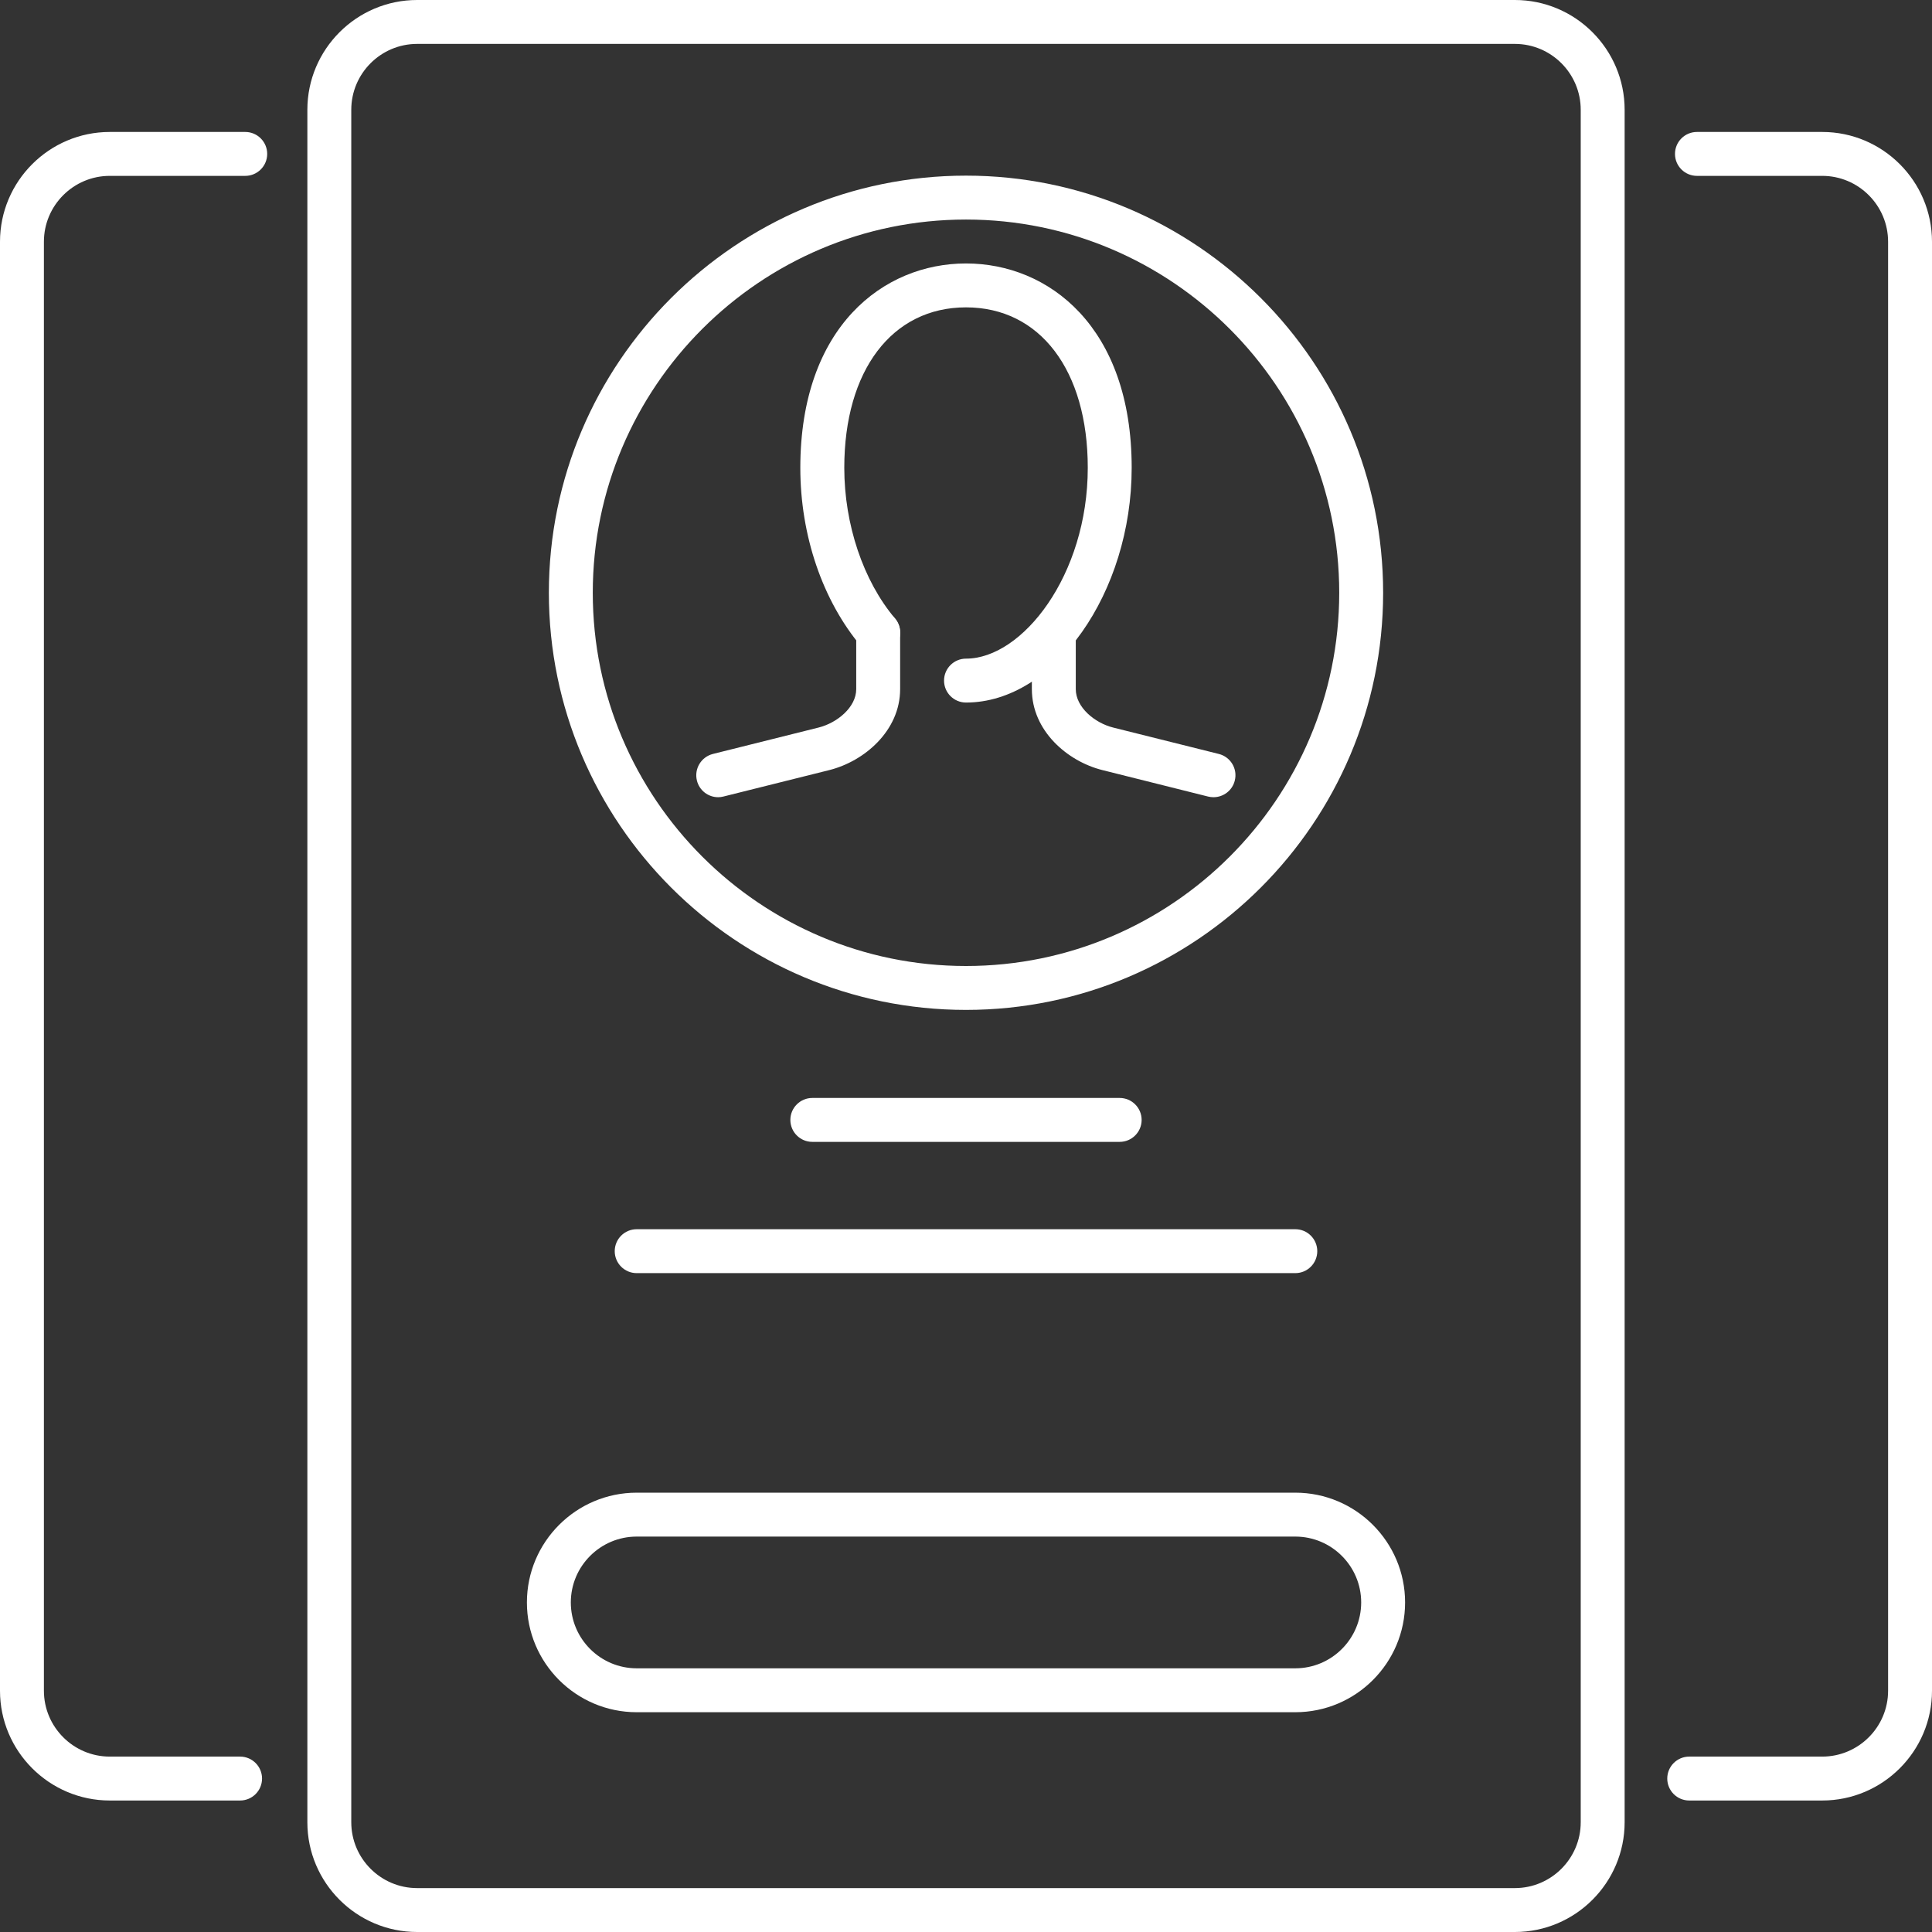
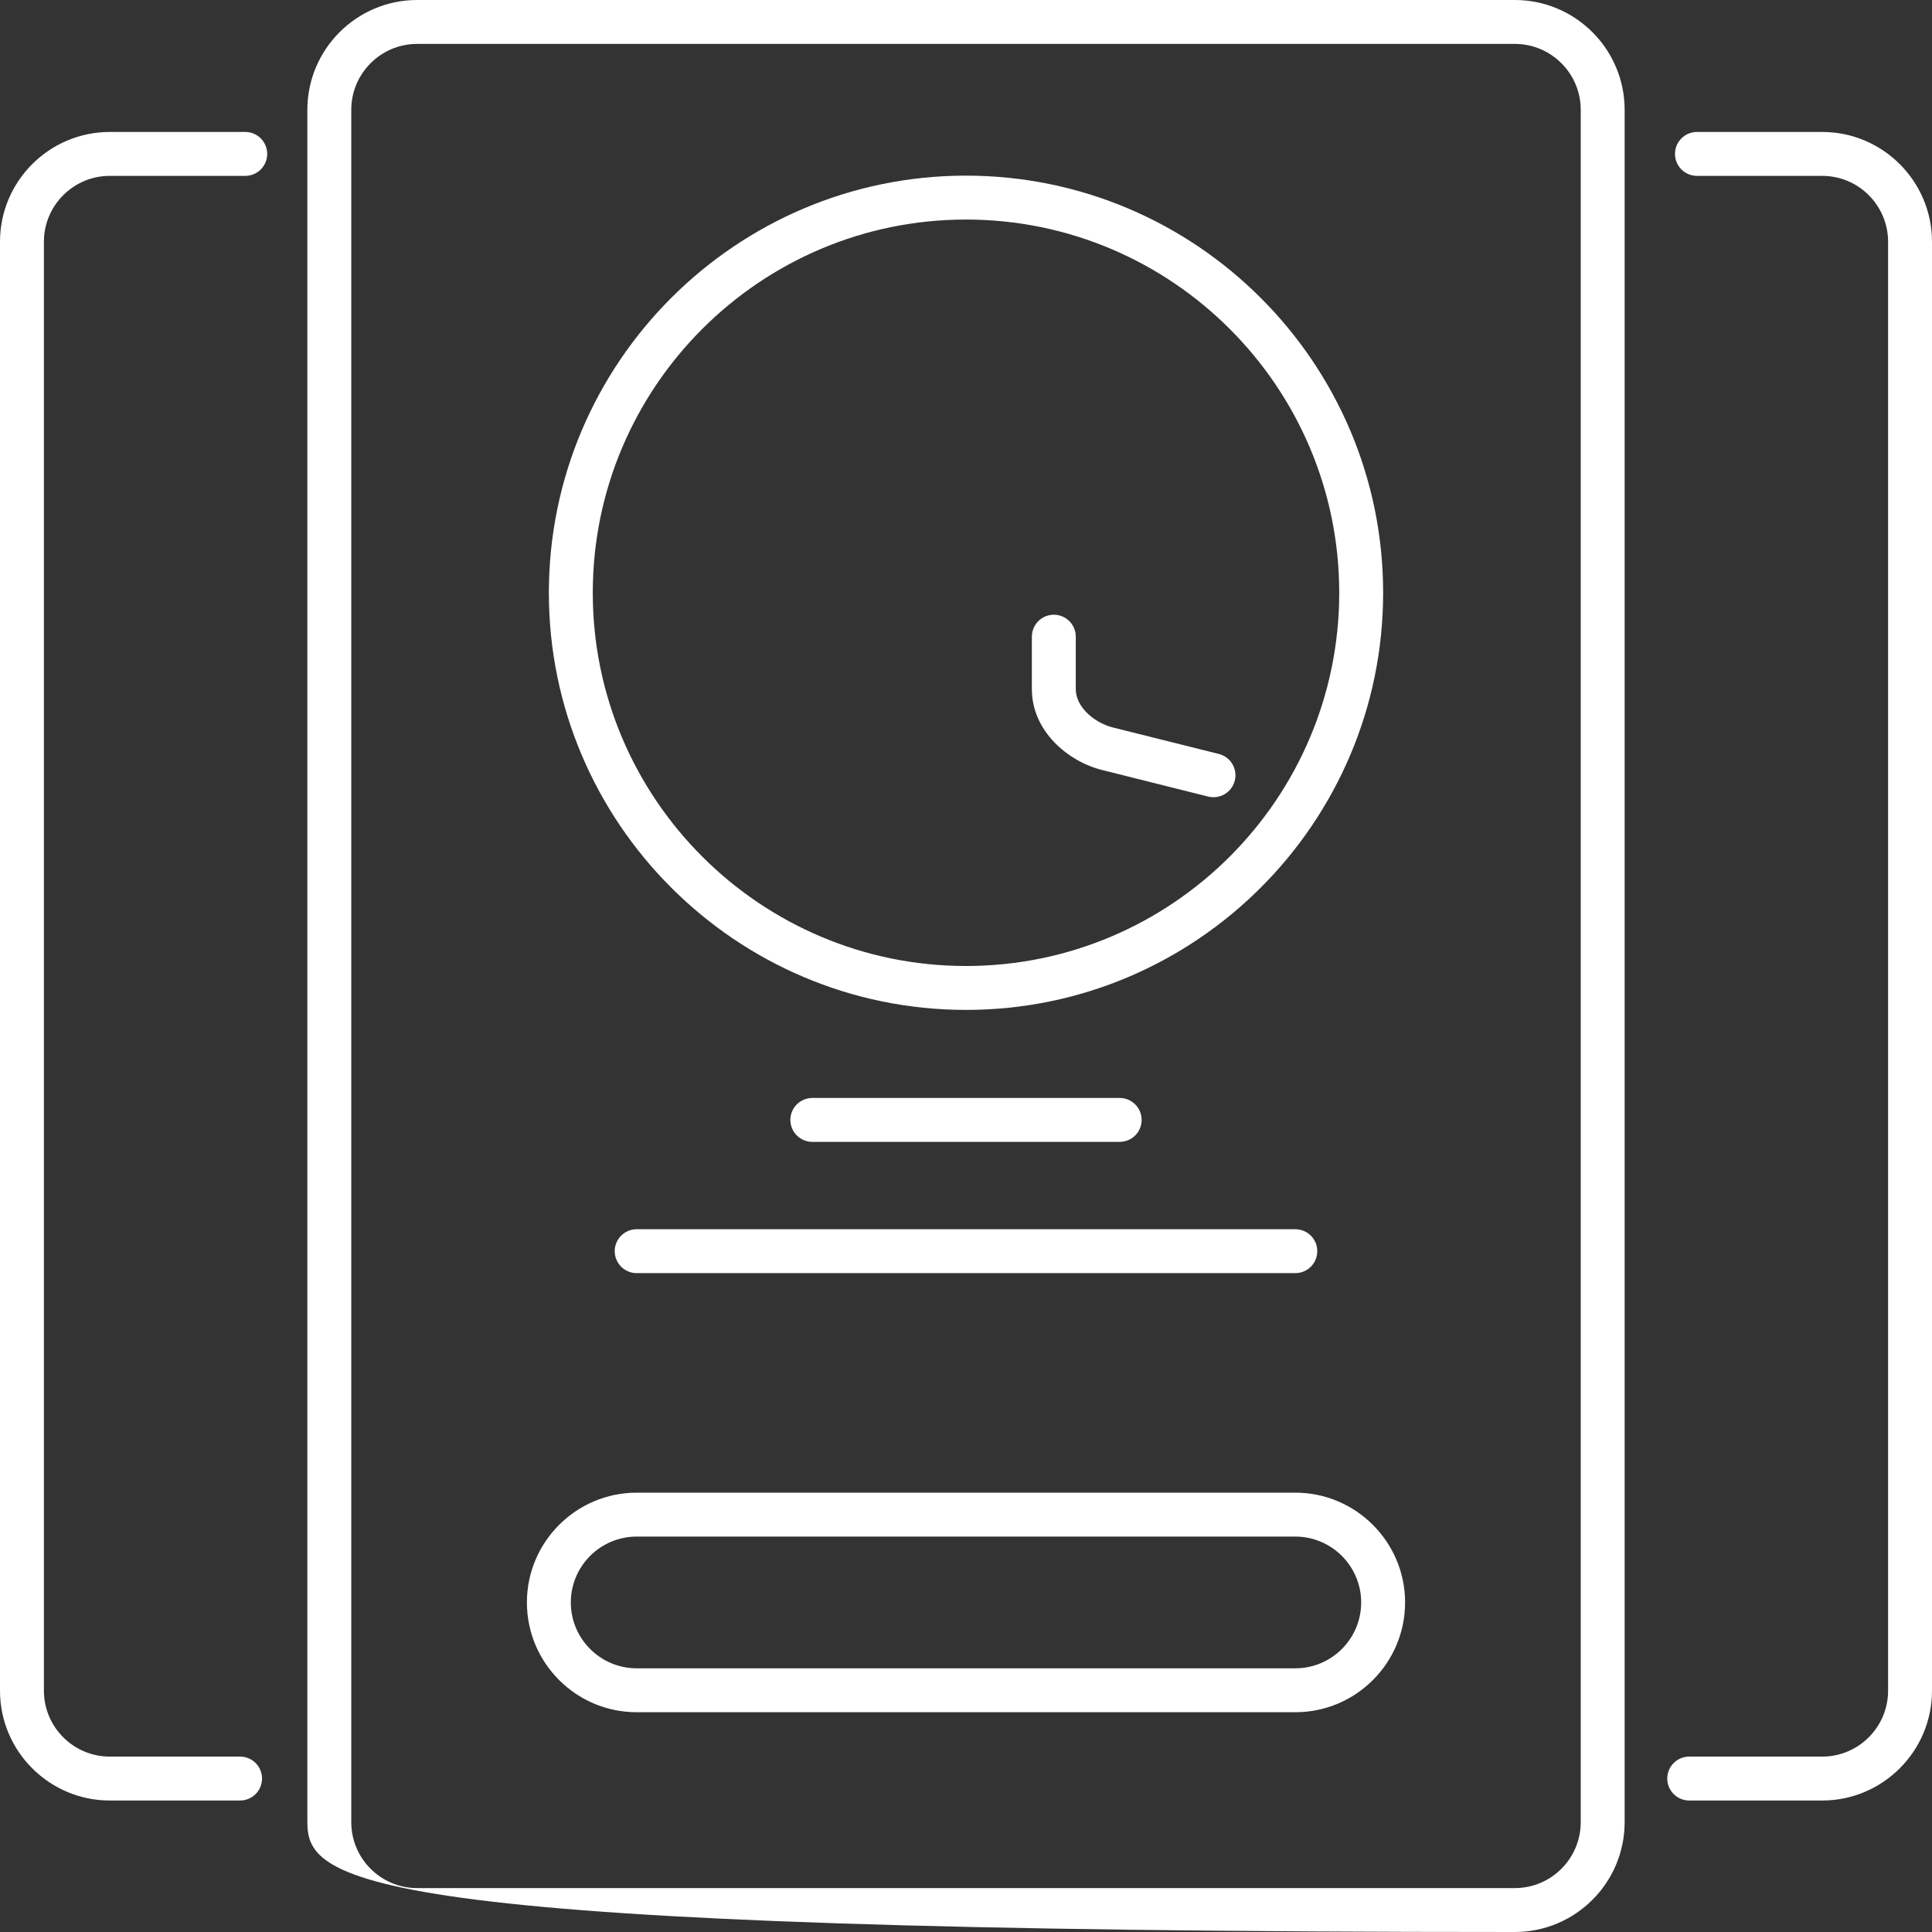
<svg xmlns="http://www.w3.org/2000/svg" width="33" height="33" viewBox="0 0 33 33" fill="none">
  <rect x="0" y="0" width="33" height="33" fill="#333333" stroke="none" />
  <path d="M31.125 30.754H28.853C28.646 30.754 28.478 30.586 28.478 30.379C28.478 30.172 28.646 30.004 28.853 30.004H31.125C31.745 30.004 32.25 29.499 32.25 28.879V4.129C32.25 3.509 31.745 3.004 31.125 3.004H28.985C28.778 3.004 28.61 2.836 28.61 2.629C28.61 2.422 28.778 2.254 28.985 2.254H31.125C32.158 2.254 33 3.095 33 4.129V28.879C33 29.912 32.158 30.754 31.125 30.754Z" fill="white" />
  <path d="M4.101 30.754H1.875C0.842 30.754 0 29.912 0 28.879V4.129C0 3.095 0.842 2.254 1.875 2.254H4.189C4.396 2.254 4.564 2.422 4.564 2.629C4.564 2.836 4.396 3.004 4.189 3.004H1.875C1.255 3.004 0.75 3.509 0.75 4.129V28.879C0.75 29.499 1.255 30.004 1.875 30.004H4.101C4.308 30.004 4.476 30.172 4.476 30.379C4.476 30.586 4.308 30.754 4.101 30.754Z" fill="white" />
-   <path d="M25.875 33H7.125C6.091 33 5.25 32.158 5.25 31.125V1.875C5.25 0.842 6.091 0 7.125 0H25.875C26.909 0 27.75 0.842 27.75 1.875V31.125C27.75 32.158 26.909 33 25.875 33ZM7.125 0.75C6.505 0.75 6 1.255 6 1.875V31.125C6 31.745 6.505 32.25 7.125 32.25H25.875C26.495 32.25 27 31.745 27 31.125V1.875C27 1.255 26.495 0.75 25.875 0.75H7.125Z" fill="white" />
+   <path d="M25.875 33C6.091 33 5.25 32.158 5.25 31.125V1.875C5.25 0.842 6.091 0 7.125 0H25.875C26.909 0 27.75 0.842 27.75 1.875V31.125C27.75 32.158 26.909 33 25.875 33ZM7.125 0.75C6.505 0.75 6 1.255 6 1.875V31.125C6 31.745 6.505 32.25 7.125 32.25H25.875C26.495 32.25 27 31.745 27 31.125V1.875C27 1.255 26.495 0.75 25.875 0.75H7.125Z" fill="white" />
  <path d="M20.727 13.617C20.698 13.617 20.667 13.613 20.636 13.606L18.831 13.154C18.232 13.005 17.625 12.482 17.625 11.771V10.875C17.625 10.668 17.793 10.5 18 10.5C18.207 10.5 18.375 10.668 18.375 10.875V11.771C18.375 12.082 18.7 12.349 19.013 12.427L20.818 12.878C21.019 12.928 21.142 13.132 21.091 13.333C21.049 13.504 20.895 13.617 20.727 13.617Z" fill="white" />
-   <path d="M12.267 13.617C12.099 13.617 11.946 13.504 11.904 13.333C11.854 13.132 11.976 12.929 12.177 12.878L13.982 12.427C14.298 12.348 14.625 12.081 14.625 11.771V10.805C14.625 10.598 14.793 10.43 15 10.43C15.207 10.43 15.375 10.598 15.375 10.805V11.771C15.375 12.48 14.765 13.004 14.164 13.154L12.358 13.605C12.328 13.613 12.297 13.617 12.267 13.617Z" fill="white" />
-   <path d="M16.5 12C16.293 12 16.125 11.832 16.125 11.625C16.125 11.418 16.293 11.25 16.5 11.25C17.462 11.25 18.58 9.826 18.58 7.99C18.58 6.325 17.764 5.25 16.5 5.25C15.237 5.25 14.421 6.325 14.421 7.99C14.421 8.959 14.745 9.921 15.287 10.563C15.421 10.721 15.401 10.957 15.243 11.092C15.083 11.226 14.848 11.205 14.714 11.047C14.051 10.262 13.67 9.148 13.67 7.99C13.671 5.579 15.092 4.5 16.5 4.5C17.909 4.5 19.33 5.579 19.33 7.99C19.33 10.126 18.008 12 16.5 12Z" fill="white" />
  <path d="M16.5 17.25C12.571 17.25 9.375 14.053 9.375 10.125C9.375 6.197 12.571 3 16.5 3C20.428 3 23.625 6.197 23.625 10.125C23.625 14.053 20.428 17.25 16.5 17.25ZM16.5 3.75C12.985 3.75 10.125 6.61 10.125 10.125C10.125 13.64 12.985 16.5 16.5 16.5C20.015 16.5 22.875 13.64 22.875 10.125C22.875 6.61 20.015 3.75 16.5 3.75Z" fill="white" />
  <path d="M22.125 29.246H10.875C9.841 29.246 9 28.405 9 27.371C9 26.338 9.841 25.496 10.875 25.496H22.125C23.159 25.496 24 26.338 24 27.371C24 28.405 23.159 29.246 22.125 29.246ZM10.875 26.246C10.255 26.246 9.75 26.751 9.75 27.371C9.75 27.991 10.255 28.496 10.875 28.496H22.125C22.745 28.496 23.25 27.991 23.25 27.371C23.25 26.751 22.745 26.246 22.125 26.246H10.875Z" fill="white" />
  <path d="M22.125 21.746H10.875C10.668 21.746 10.5 21.578 10.5 21.371C10.5 21.164 10.668 20.996 10.875 20.996H22.125C22.332 20.996 22.5 21.164 22.5 21.371C22.5 21.578 22.332 21.746 22.125 21.746Z" fill="white" />
  <path d="M19.125 19.504H13.875C13.668 19.504 13.5 19.336 13.5 19.129C13.5 18.922 13.668 18.754 13.875 18.754H19.125C19.332 18.754 19.5 18.922 19.5 19.129C19.5 19.336 19.332 19.504 19.125 19.504Z" fill="white" />
</svg>